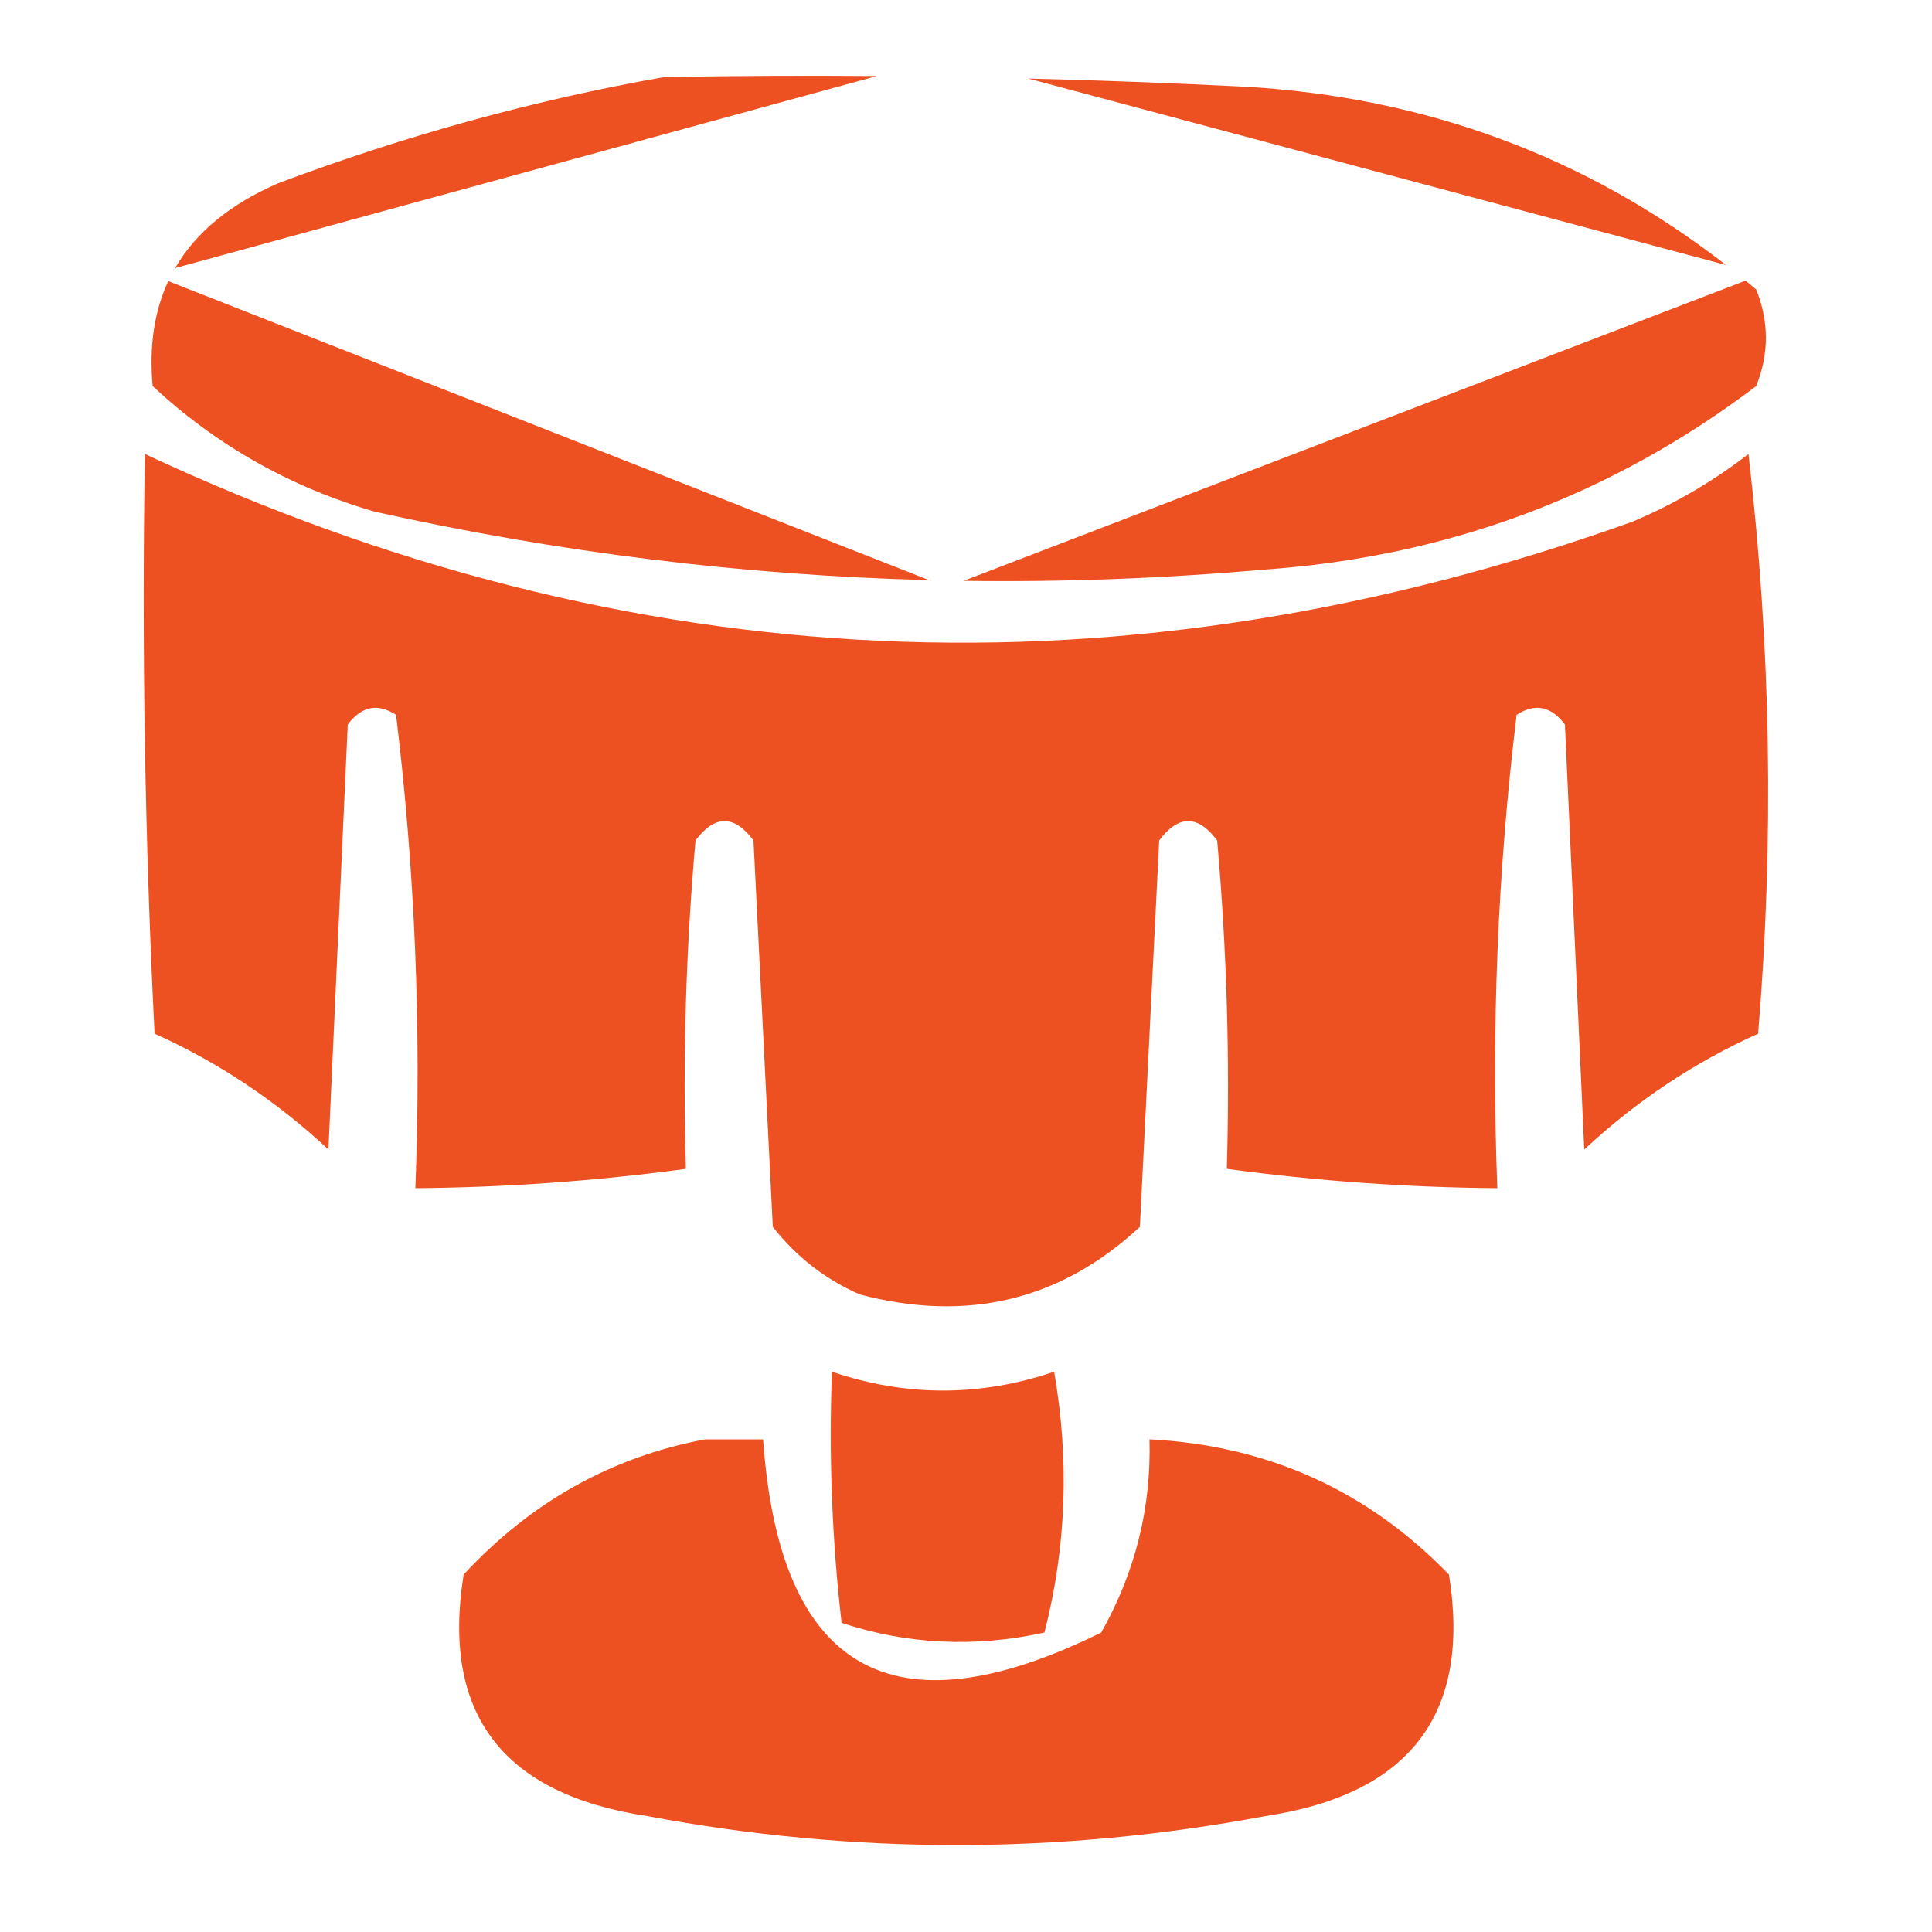
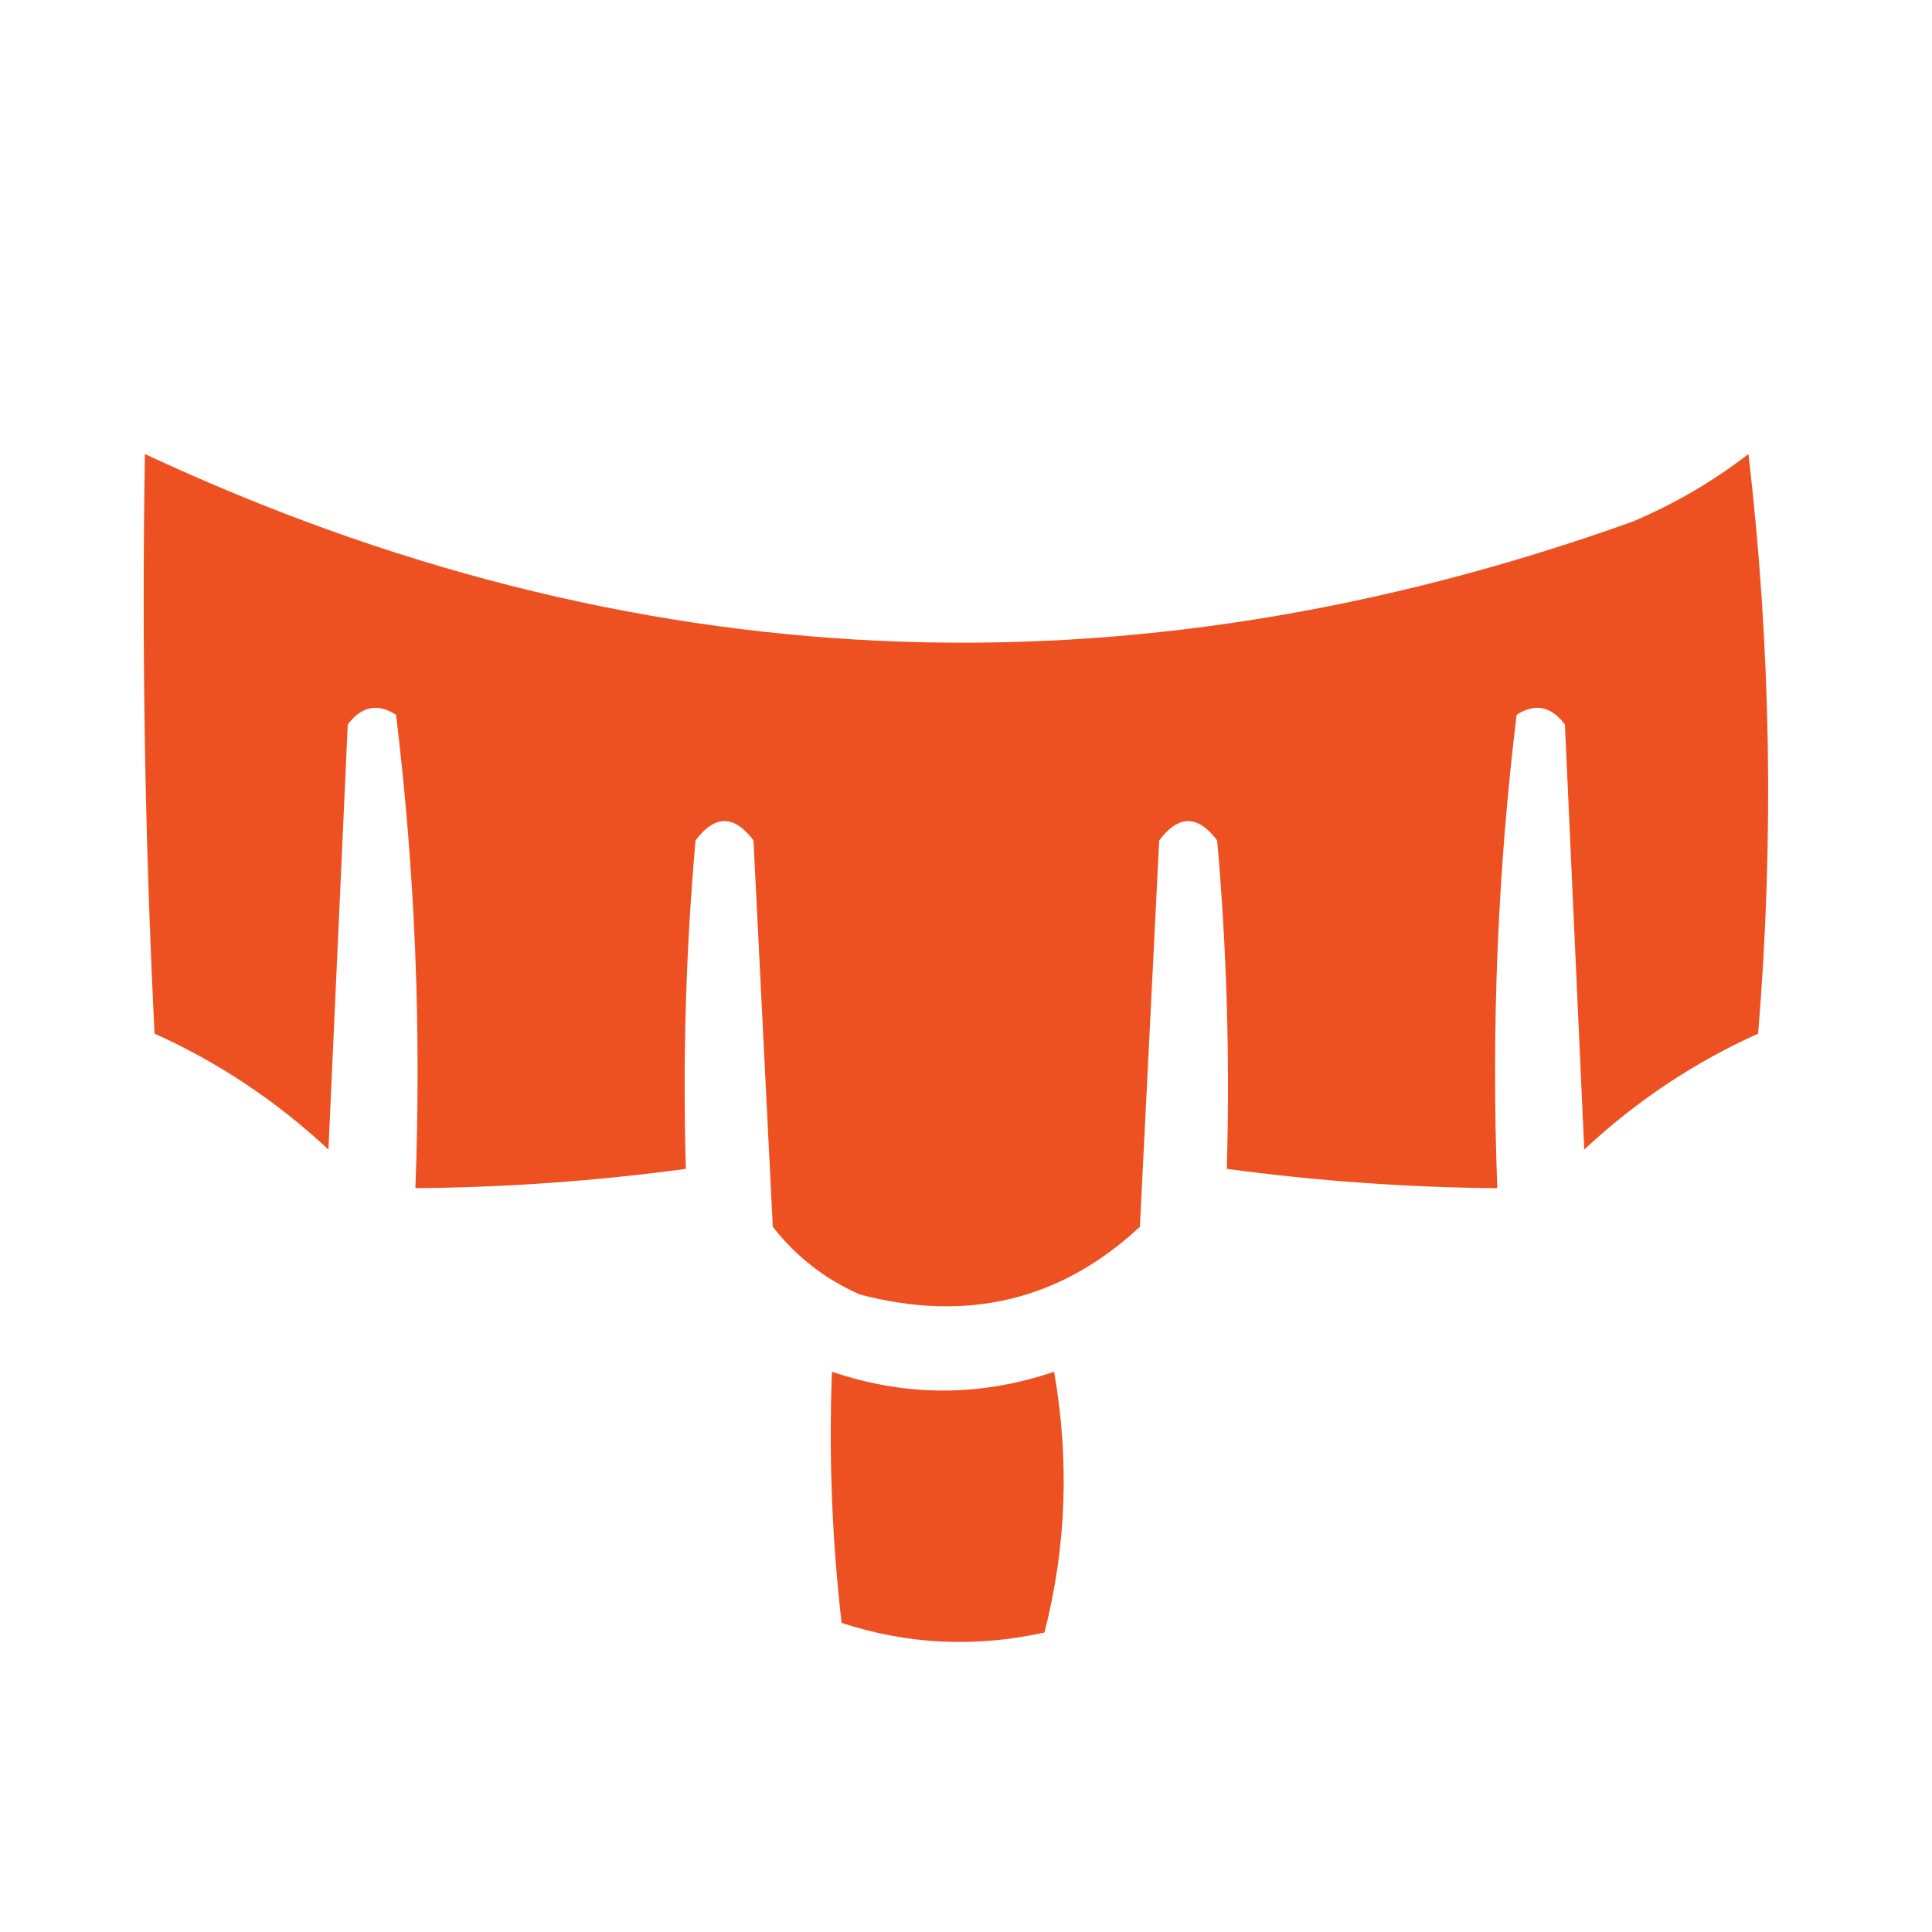
<svg xmlns="http://www.w3.org/2000/svg" width="51" height="51" viewBox="0 0 51 51" fill="none">
  <path fill-rule="evenodd" clip-rule="evenodd" d="M3.825 11.985C16.625 17.966 29.715 18.561 43.095 13.77C44.199 13.304 45.218 12.709 46.155 11.985C46.749 17.076 46.834 22.177 46.41 27.285C44.721 28.046 43.191 29.066 41.82 30.345C41.65 26.605 41.48 22.865 41.31 19.125C40.944 18.64 40.519 18.555 40.035 18.87C39.534 22.991 39.364 27.156 39.525 31.365C37.132 31.345 34.752 31.175 32.385 30.855C32.469 27.96 32.385 25.07 32.13 22.185C31.62 21.505 31.11 21.505 30.6 22.185C30.43 25.585 30.26 28.985 30.09 32.385C28.003 34.325 25.538 34.92 22.695 34.17C21.784 33.77 21.019 33.175 20.4 32.385C20.23 28.985 20.06 25.585 19.89 22.185C19.38 21.505 18.87 21.505 18.36 22.185C18.105 25.07 18.02 27.96 18.105 30.855C15.738 31.175 13.358 31.345 10.965 31.365C11.126 27.156 10.956 22.991 10.455 18.87C9.971 18.555 9.546 18.64 9.18 19.125C9.01 22.865 8.84 26.605 8.67 30.345C7.298 29.066 5.768 28.046 4.08 27.285C3.825 22.188 3.74 17.088 3.825 11.985Z" fill="#EE5121" />
  <path fill-rule="evenodd" clip-rule="evenodd" d="M21.961 36.21C23.917 36.873 25.872 36.873 27.826 36.21C28.234 38.549 28.149 40.844 27.571 43.095C25.74 43.497 23.955 43.412 22.216 42.84C21.962 40.636 21.877 38.426 21.961 36.21Z" fill="#EE5121" />
-   <path fill-rule="evenodd" clip-rule="evenodd" d="M18.614 37.995C19.124 37.995 19.634 37.995 20.144 37.995C20.575 44.118 23.55 45.818 29.069 43.095C29.966 41.51 30.391 39.81 30.344 37.995C33.466 38.155 36.101 39.345 38.249 41.565C38.839 45.239 37.224 47.364 33.404 47.94C27.964 48.96 22.524 48.96 17.084 47.94C13.265 47.364 11.65 45.239 12.239 41.565C14.011 39.651 16.136 38.461 18.614 37.995Z" fill="#EE5121" />
-   <path fill-rule="evenodd" clip-rule="evenodd" d="M4.442 7.421C4.071 8.217 3.934 9.141 4.029 10.192C5.711 11.756 7.666 12.861 9.894 13.507C14.735 14.584 19.612 15.186 24.527 15.314L4.442 7.421ZM25.437 15.332C28.066 15.369 30.705 15.271 33.355 15.037C38.203 14.7 42.538 13.085 46.359 10.192C46.7 9.342 46.7 8.492 46.359 7.642C46.266 7.563 46.173 7.485 46.079 7.408L25.437 15.332ZM45.563 6.996C41.87 4.13 37.631 2.56 32.844 2.287C30.944 2.192 29.043 2.12 27.142 2.073L45.563 6.996ZM23.148 2.007C21.28 1.992 19.413 2.001 17.544 2.032C14.125 2.633 10.725 3.568 7.344 4.837C6.076 5.387 5.168 6.133 4.622 7.077L23.148 2.007Z" fill="#EE5121" />
</svg>